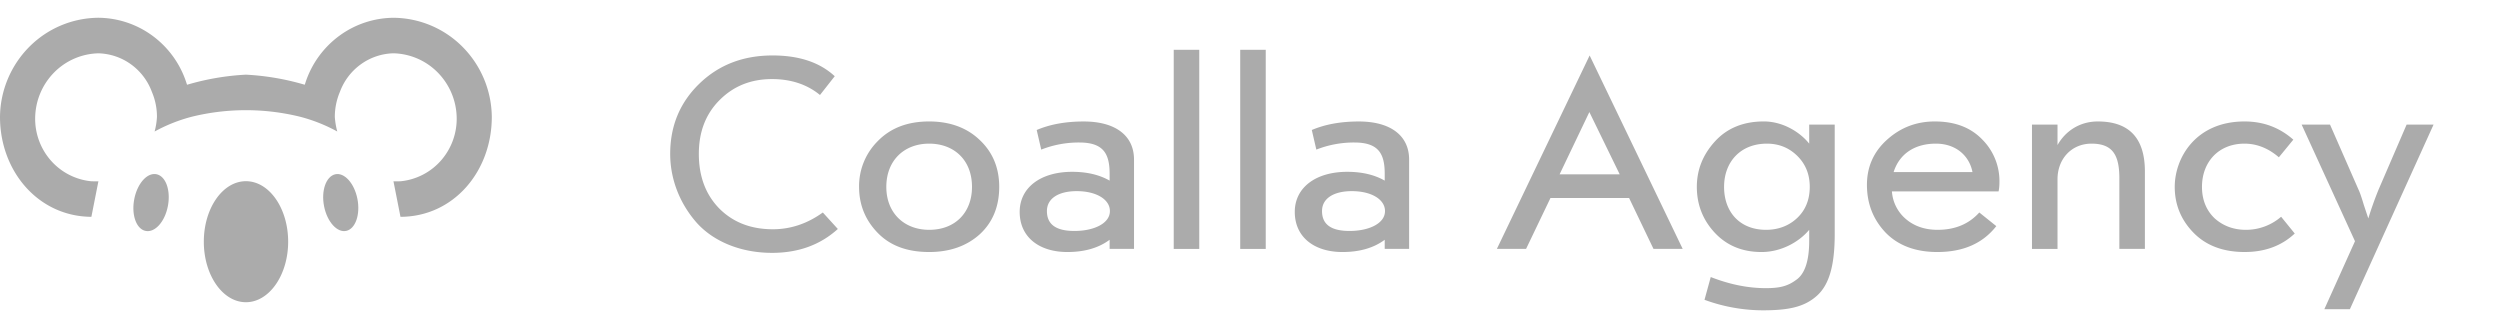
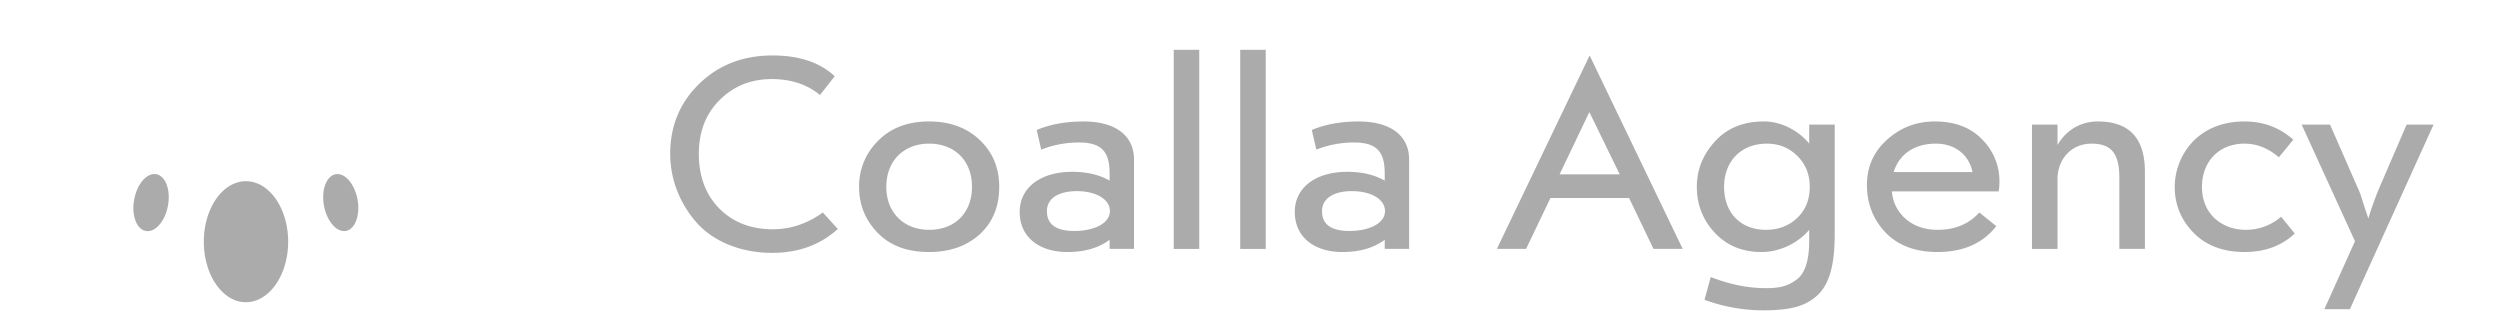
<svg xmlns="http://www.w3.org/2000/svg" width="125" height="16" fill="none">
  <path d="M16.758 8.715c.456-.106.957.443 1.112 1.225.155.782-.096 1.5-.553 1.603-.457.104-.956-.445-1.112-1.224-.157-.78.097-1.497.553-1.604z" fill="#ABABAB" />
-   <path d="M17 1.765a4.637 4.637 0 012.673-.876 4.92 4.92 0 013.461 1.46 5.038 5.038 0 011.456 3.496c0 2.732-1.918 4.992-4.566 4.996l-.351-1.777c.061.005.164.003.251.002l.1-.002a3.091 3.091 0 002.027-1.04 3.163 3.163 0 00.783-2.159 3.294 3.294 0 00-.947-2.24 3.217 3.217 0 00-2.214-.96 2.91 2.91 0 00-1.631.55 2.965 2.965 0 00-1.047 1.38 3.21 3.21 0 00-.254 1.25c.017.247.058.492.122.73a8.064 8.064 0 00-1.893-.746 11.342 11.342 0 00-5.35 0 8.075 8.075 0 00-1.89.747c.065-.239.104-.484.118-.73a3.17 3.17 0 00-.253-1.25 2.966 2.966 0 00-1.046-1.38 2.912 2.912 0 00-1.629-.55 3.216 3.216 0 00-2.214.958 3.292 3.292 0 00-.947 2.241 3.161 3.161 0 00.783 2.16 3.09 3.09 0 002.027 1.039c.025 0 .059 0 .096.002.089.001.198.004.255-.002l-.351 1.777C1.926 10.827 0 8.574 0 5.845a5.042 5.042 0 011.458-3.497A4.923 4.923 0 014.92.888a4.63 4.63 0 012.672.876A4.717 4.717 0 019.323 4.15l.03.088a12.654 12.654 0 012.944-.505c.995.052 1.982.221 2.94.504l.03-.088A4.724 4.724 0 0117 1.765z" fill="#ABABAB" />
  <path d="M10.191 12.085c0-1.67.943-3.025 2.105-3.025 1.167 0 2.112 1.357 2.112 3.025 0 1.669-.949 3.026-2.112 3.026-1.162 0-2.105-1.354-2.105-3.026zM8.39 10.319c-.152.782-.657 1.33-1.12 1.224-.462-.101-.71-.818-.554-1.6.156-.783.656-1.334 1.12-1.228.464.107.708.821.555 1.604zm32.751.305c-.766.554-1.603.839-2.496.839-1.093 0-1.986-.341-2.681-1.038-.681-.697-1.022-1.607-1.022-2.73 0-1.096.34-1.992 1.036-2.689.695-.697 1.56-1.052 2.624-1.052.95 0 1.759.27 2.397.796l.738-.939c-.752-.696-1.788-1.038-3.107-1.038-1.475 0-2.695.47-3.673 1.422-.965.94-1.447 2.105-1.447 3.5 0 1.236.454 2.417 1.262 3.37.809.953 2.185 1.578 3.83 1.578 1.32 0 2.411-.398 3.29-1.194l-.751-.825zm1.813-1.28c0 .896.312 1.664.936 2.304.624.64 1.475.953 2.568.953 1.035 0 1.872-.299 2.525-.882.652-.597.978-1.394.978-2.375 0-.953-.326-1.735-.978-2.347-.639-.611-1.49-.924-2.525-.924-1.078 0-1.93.327-2.568.981a3.174 3.174 0 00-.936 2.29zm1.362 0c0-1.323.893-2.162 2.142-2.162 1.234 0 2.142.81 2.142 2.162 0 1.266-.823 2.147-2.142 2.147-1.248 0-2.142-.839-2.142-2.147zm7.746-1.864a5.123 5.123 0 011.901-.355c1.206 0 1.518.555 1.518 1.565v.341c-.525-.299-1.15-.44-1.873-.44-1.588 0-2.624.796-2.624 2.004 0 1.266.979 2.006 2.383 2.006.851 0 1.56-.2 2.114-.612v.455h1.22V7.98c0-1.238-.98-1.906-2.511-1.906-.908 0-1.688.142-2.355.426l.227.982zm.284 3.073c0-.64.596-.996 1.49-.996.978 0 1.659.413 1.659.996 0 .625-.809.995-1.773.995-.922 0-1.376-.327-1.376-.995zm7.617 1.891V2.49h-1.277v9.955h1.277zm3.324 0V2.49h-1.276v9.955h1.276zm2.53-4.964a5.123 5.123 0 011.901-.355c1.206 0 1.518.555 1.518 1.565v.341c-.525-.299-1.15-.44-1.873-.44-1.588 0-2.624.796-2.624 2.004 0 1.266.979 2.006 2.383 2.006.851 0 1.56-.2 2.114-.612v.455h1.22V7.98c0-1.238-.98-1.906-2.511-1.906-.908 0-1.688.142-2.355.426l.227.982zm.284 3.073c0-.64.596-.996 1.49-.996.978 0 1.659.413 1.659.996 0 .625-.809.995-1.773.995-.922 0-1.376-.327-1.376-.995zm15.353-.654l1.22 2.545h1.46l-4.652-9.67-4.638 9.67h1.46l1.22-2.545h3.93zm-1.986-4.296l1.518 3.115h-3.007l1.489-3.115zM90.46 7.182c-.454-.569-1.305-1.11-2.27-1.11-1.007 0-1.83.328-2.44.996-.61.669-.908 1.423-.908 2.276 0 .882.298 1.65.894 2.29.596.64 1.376.967 2.34.967.98 0 1.873-.498 2.384-1.11v.555c0 .981-.213 1.65-.653 1.949-.44.327-.851.412-1.518.412-.893 0-1.801-.185-2.752-.555l-.312 1.138a8.519 8.519 0 002.922.526c1.291 0 2.071-.17 2.695-.725.624-.555.894-1.536.894-3.086V6.229H90.46v.953zm-4.256 2.162c0-1.252.823-2.162 2.142-2.162.61 0 1.12.213 1.532.626.411.412.61.924.61 1.536 0 .64-.213 1.166-.638 1.564-.412.384-.937.583-1.547.583-1.304 0-2.099-.881-2.099-2.147zm12.761 1.28c-.525.583-1.22.867-2.086.867-.638 0-1.177-.184-1.602-.554a1.986 1.986 0 01-.681-1.366h5.333c.028-.128.043-.284.043-.483a2.94 2.94 0 00-.866-2.12c-.581-.597-1.361-.895-2.368-.895-.908 0-1.703.298-2.383.91-.667.597-1.008 1.351-1.008 2.261 0 .939.313 1.735.937 2.39.624.64 1.49.967 2.581.967 1.291 0 2.27-.427 2.95-1.295l-.85-.682zm-4.284-2.02c.284-.896 1.035-1.422 2.113-1.422 1.007 0 1.674.612 1.83 1.422h-3.943zm8.195 3.84V8.96c0-1.01.695-1.778 1.702-1.778 1.064 0 1.39.583 1.39 1.735v3.527h1.277V8.576c0-1.664-.78-2.503-2.355-2.503-.922 0-1.631.498-2.014 1.18V6.23h-1.277v6.215h1.277zm9.365.156c1.007 0 1.844-.312 2.496-.924l-.681-.839a2.675 2.675 0 01-1.759.654c-.624 0-1.149-.199-1.574-.583-.411-.398-.624-.924-.624-1.564 0-1.252.837-2.162 2.127-2.162.61 0 1.192.228 1.717.683l.723-.882c-.695-.612-1.503-.91-2.44-.91-2.439 0-3.489 1.82-3.489 3.27 0 .883.312 1.65.936 2.29.624.64 1.475.968 2.568.968zm6.685-3.114a16.82 16.82 0 00-.51 1.436l-.227-.682c-.114-.384-.199-.626-.255-.74l-1.433-3.27h-1.419l2.667 5.83-1.532 3.4h1.277l4.184-9.23h-1.347l-1.405 3.256z" fill="#ABABAB" />
</svg>